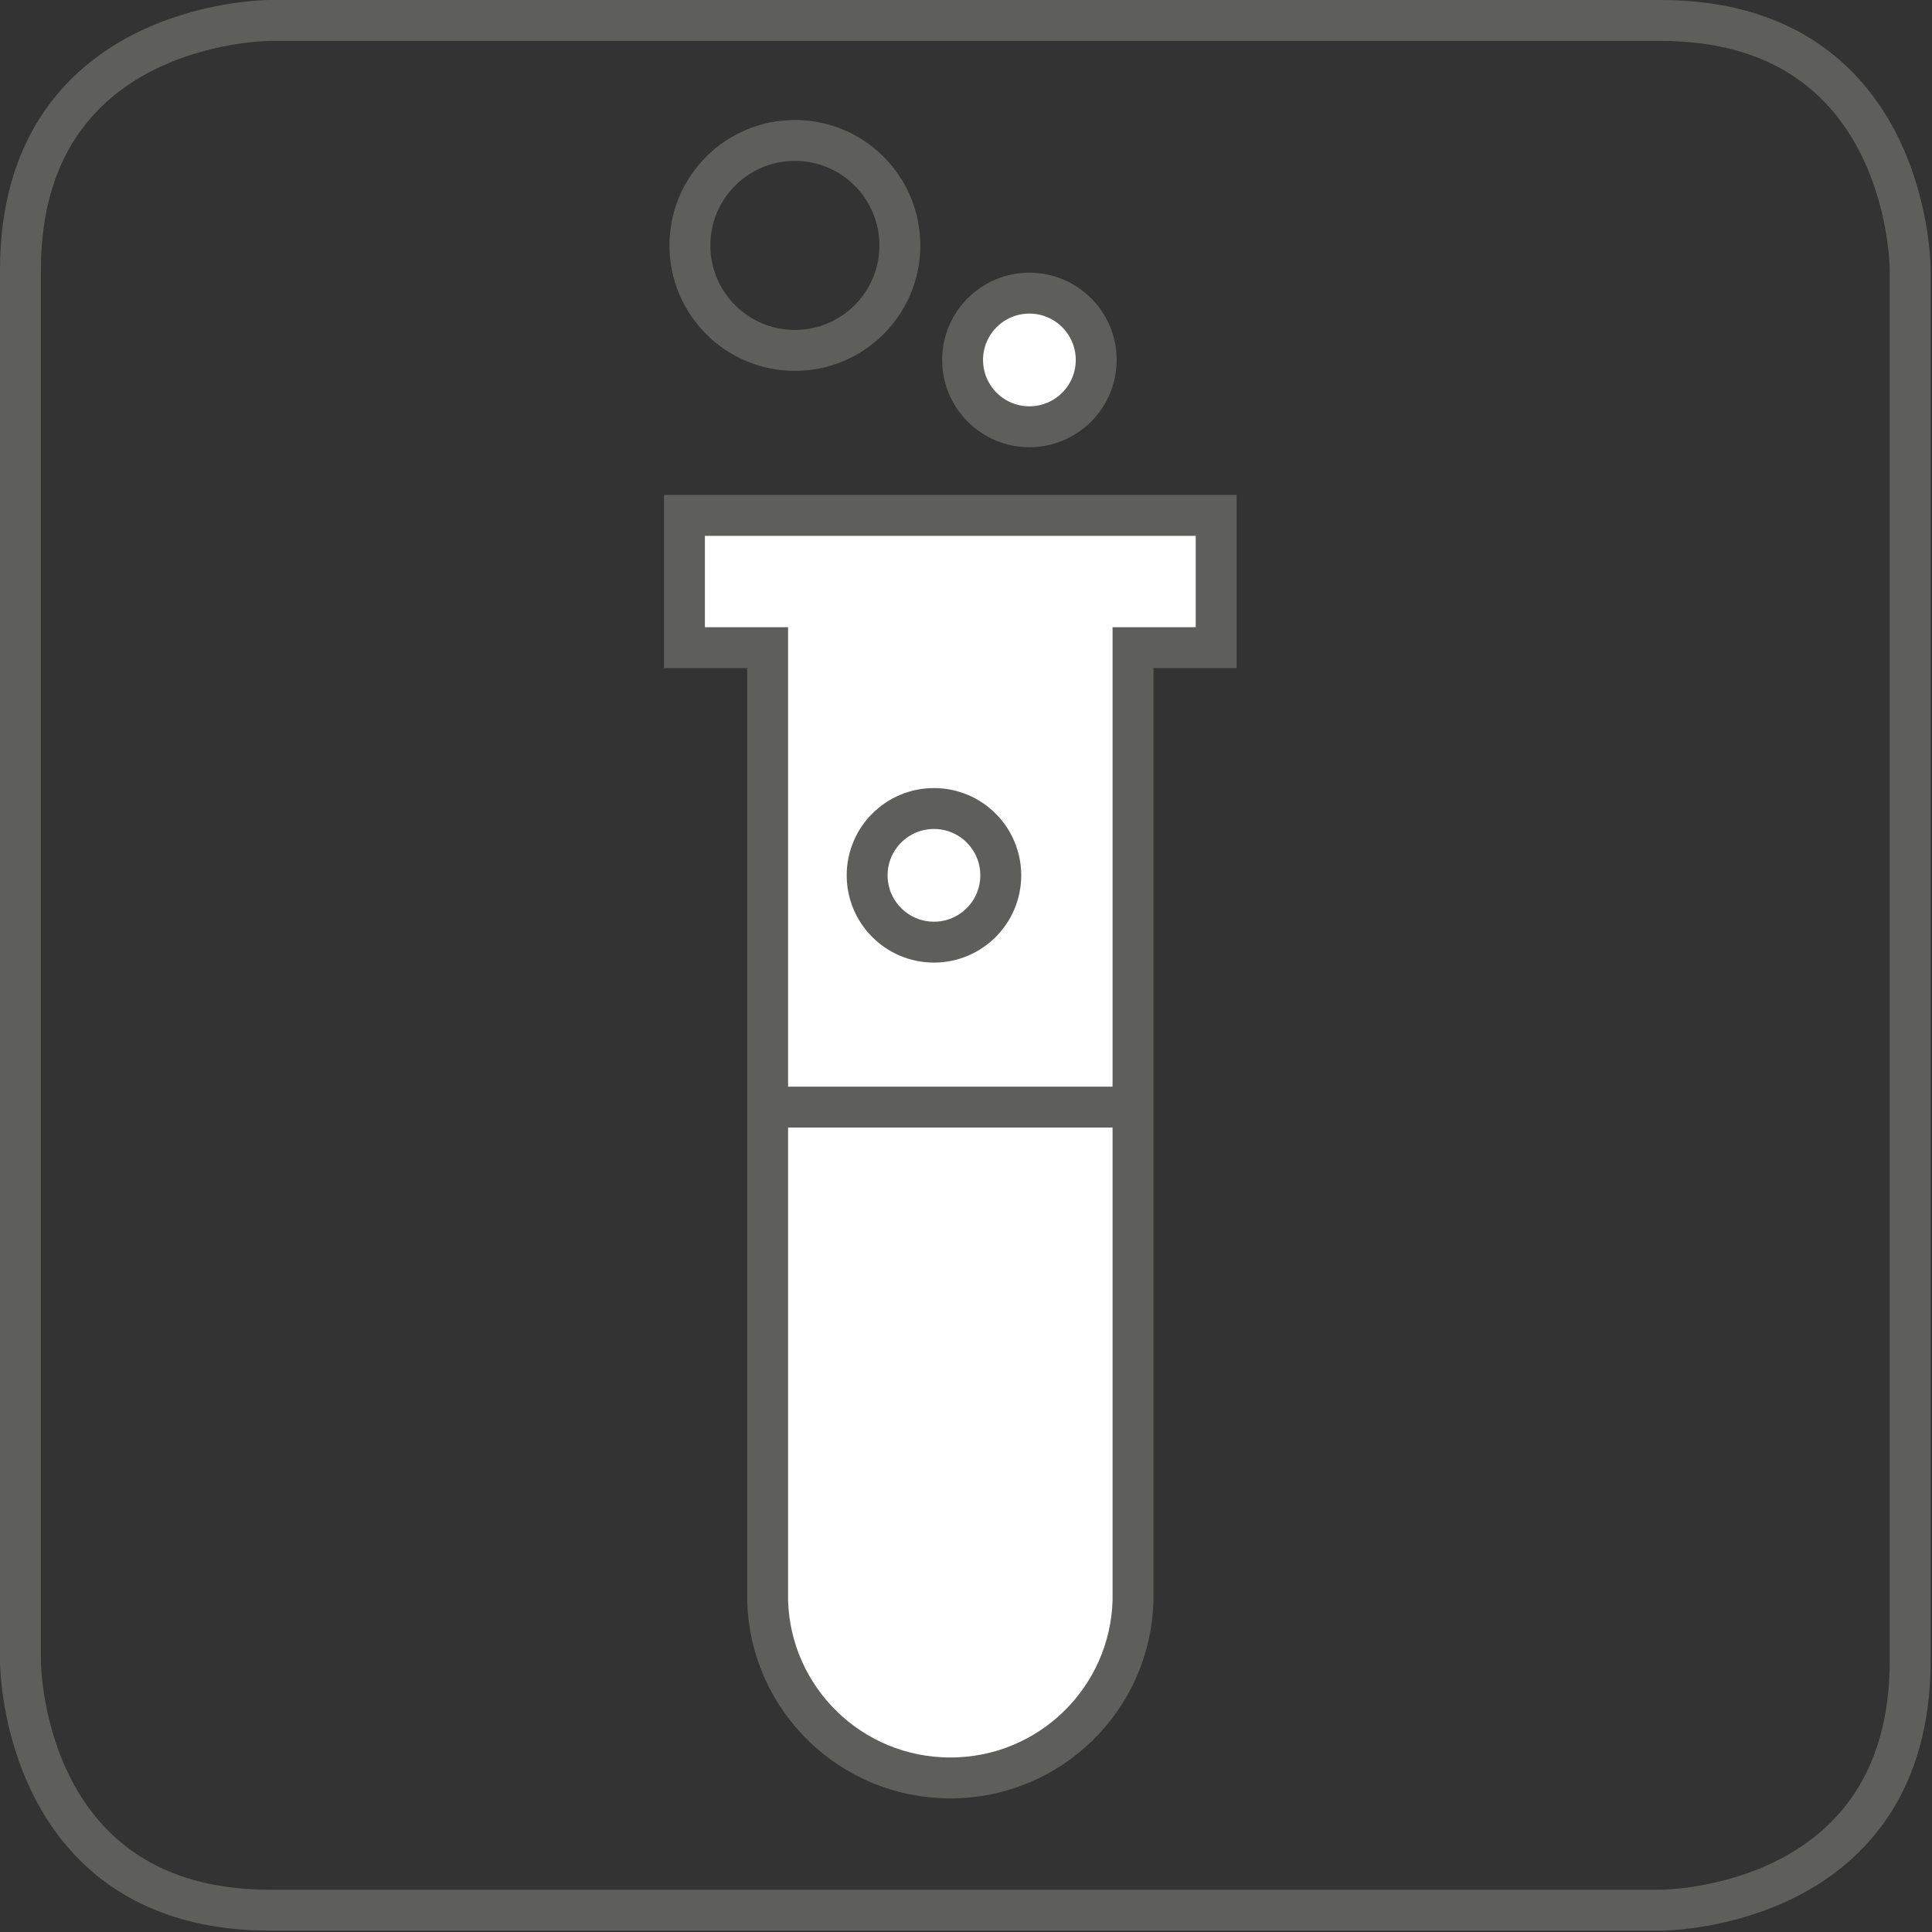
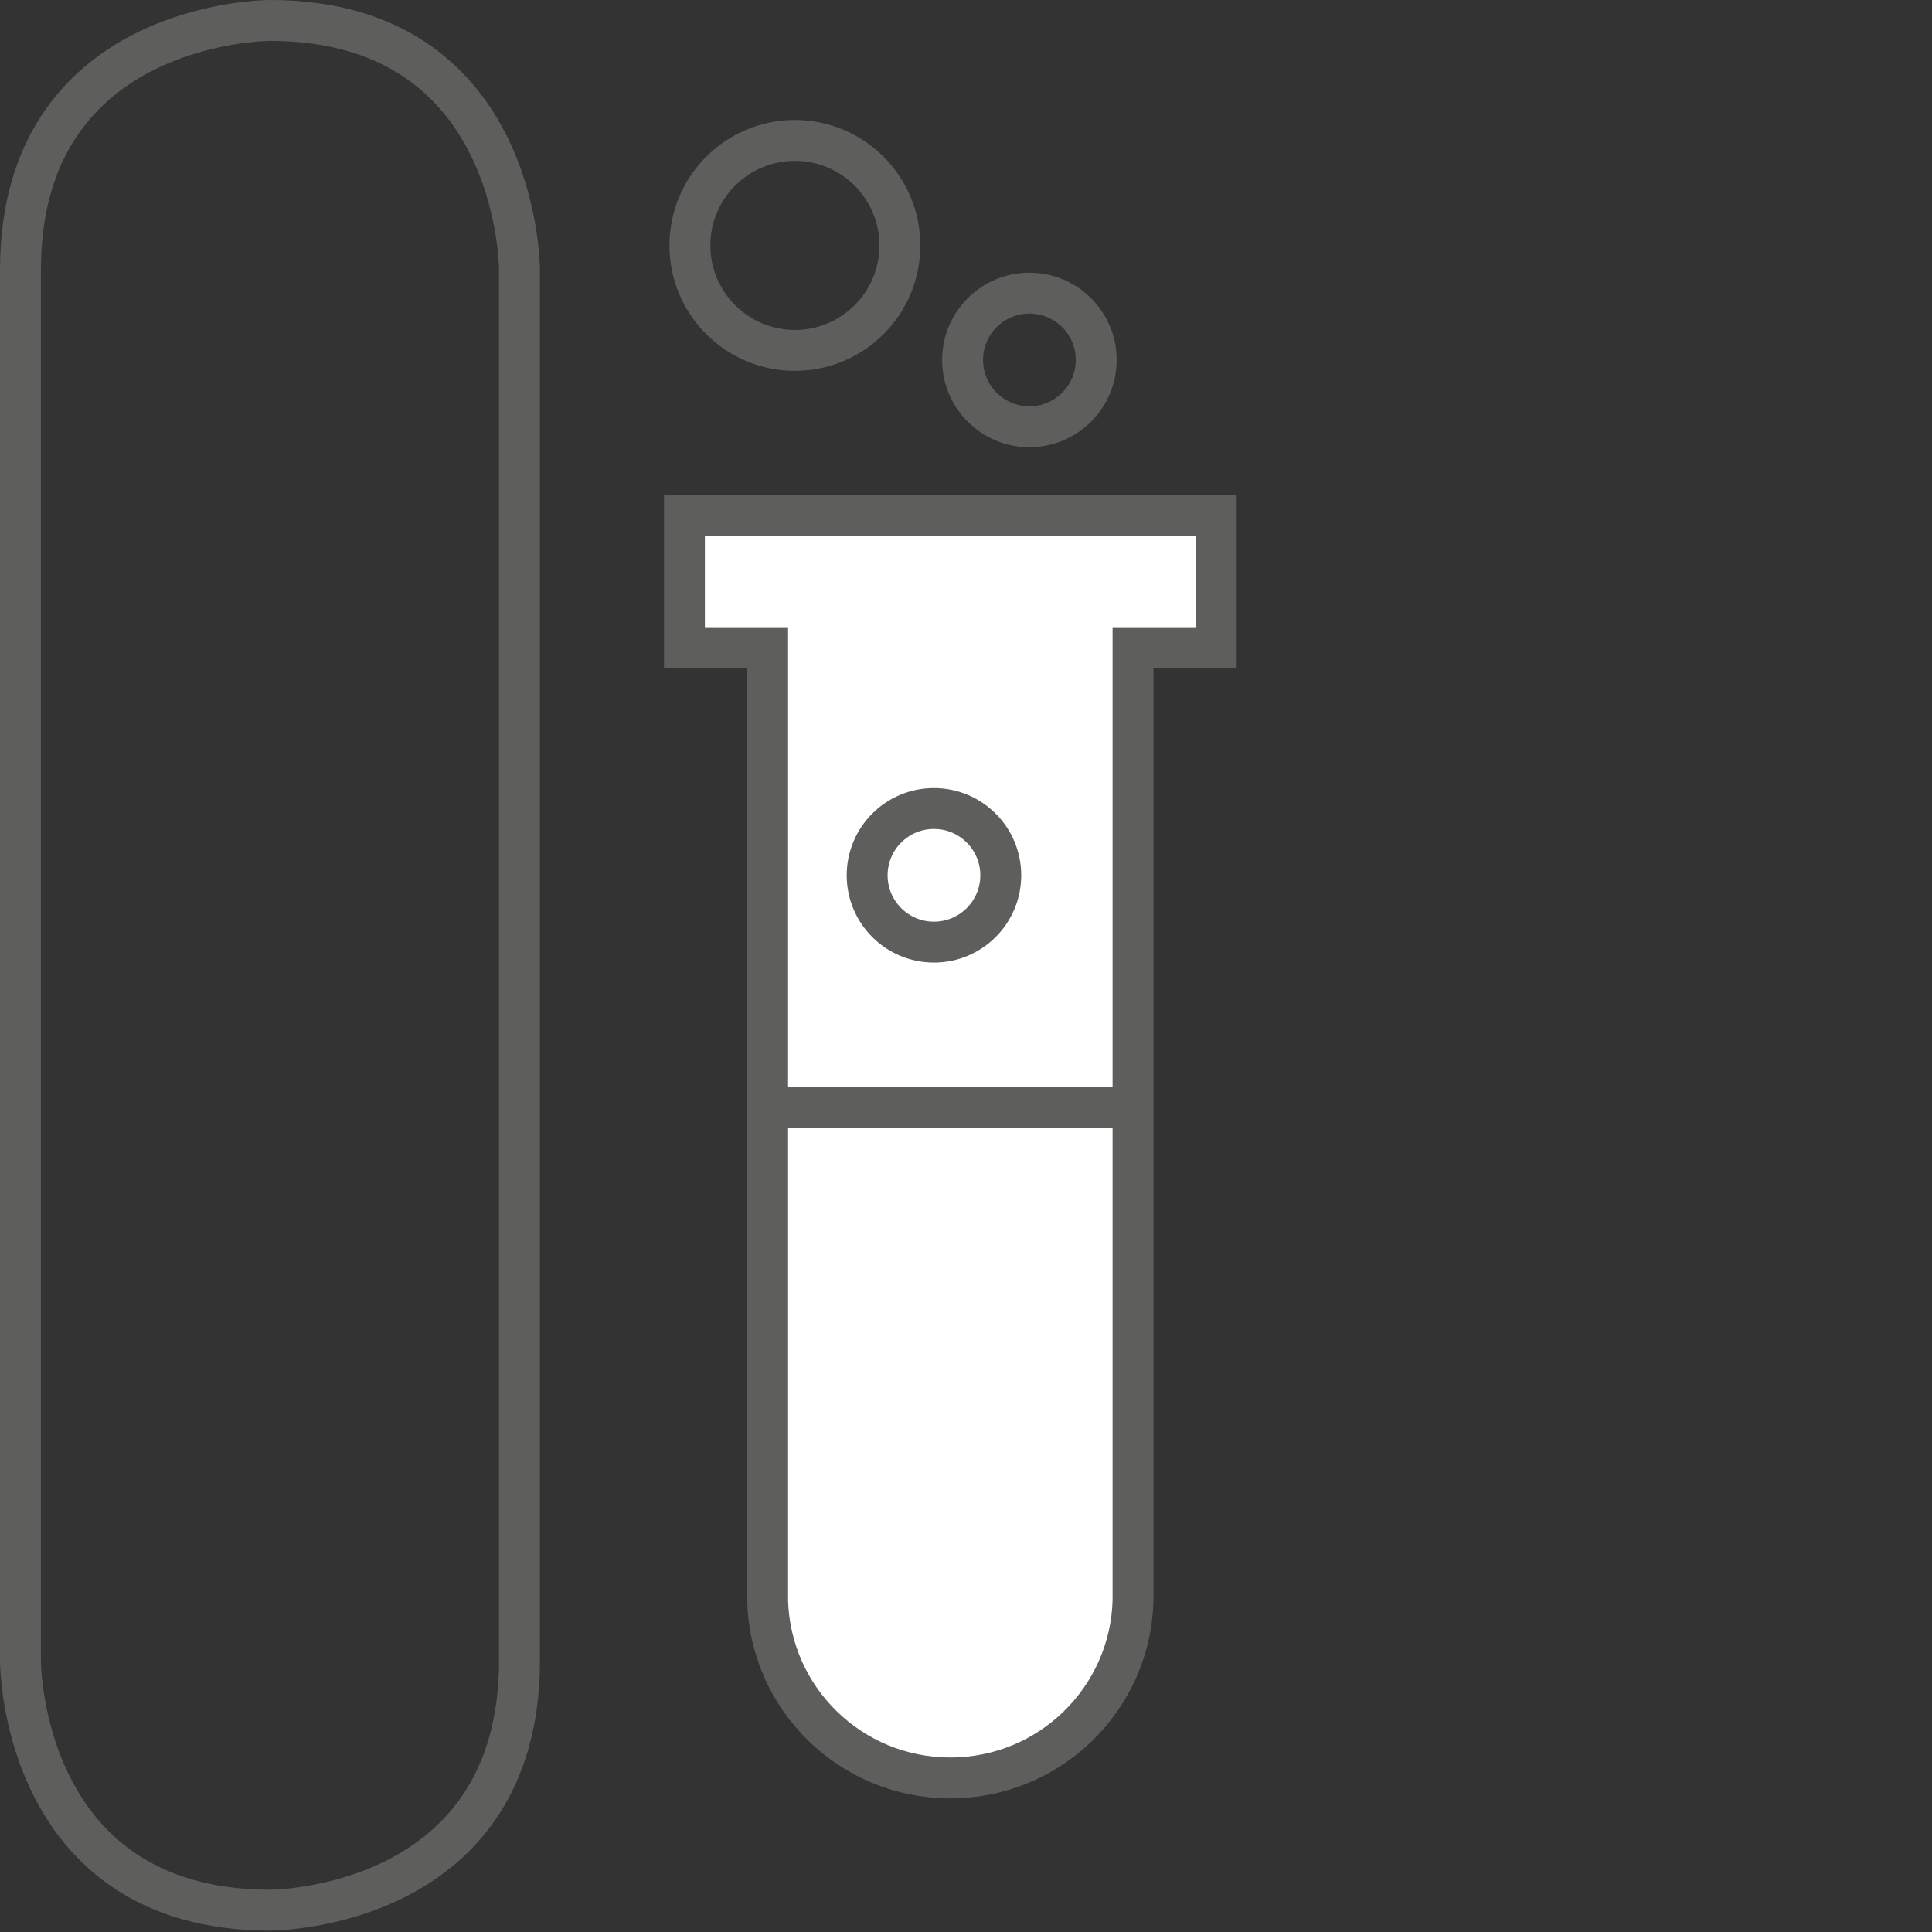
<svg xmlns="http://www.w3.org/2000/svg" xmlns:xlink="http://www.w3.org/1999/xlink" version="1.1" id="Ebene_1" x="0px" y="0px" viewBox="0 0 141.7 141.7" style="enable-background:new 0 0 141.7 141.7;" xml:space="preserve">
  <rect x="0" y="0" width="141.7" height="141.7" fill="#333333" stroke="none" />
  <style type="text/css">
	.st0{clip-path:url(#SVGID_2_);fill:none;stroke:#5E5E5D;stroke-width:3;}
	.st1{clip-path:url(#SVGID_2_);fill:#FFFFFF;}
	.st2{fill:none;stroke:#5E5E5D;stroke-width:3;}
	.st3{clip-path:url(#SVGID_4_);fill:none;stroke:#5E5E5D;stroke-width:3;}
	.st4{clip-path:url(#SVGID_4_);fill:#FFFFFF;}
</style>
  <g>
    <defs>
      <rect id="SVGID_1_" width="141.7" height="141.7" />
    </defs>
    <clipPath id="SVGID_2_">
      <use xlink:href="#SVGID_1_" style="overflow:visible;" />
    </clipPath>
-     <path class="st0" d="M19.8,1.5c-0.7,0-18.3,0.3-18.3,18.3v102c0,0.7,0.3,18.3,18.3,18.3h102c0.7,0,18.3-0.3,18.3-18.3v-102   c0-0.7-0.3-18.3-18.3-18.3H19.8L19.8,1.5z" />
+     <path class="st0" d="M19.8,1.5c-0.7,0-18.3,0.3-18.3,18.3v102c0,0.7,0.3,18.3,18.3,18.3c0.7,0,18.3-0.3,18.3-18.3v-102   c0-0.7-0.3-18.3-18.3-18.3H19.8L19.8,1.5z" />
    <path class="st1" d="M89.2,47.5v-9.7h-39v9.7l6.1,0v69.9h0c0.2,7.2,6.1,13,13.4,13c7.3,0,13.2-5.8,13.4-13h0V47.5L89.2,47.5z" />
    <path class="st0" d="M89.2,47.5v-9.7h-39v9.7l6.1,0v69.9h0c0.2,7.2,6.1,13,13.4,13c7.3,0,13.2-5.8,13.4-13h0V47.5L89.2,47.5z" />
  </g>
  <line class="st2" x1="83.9" y1="81.2" x2="56.3" y2="81.2" />
  <g>
    <defs>
      <rect id="SVGID_3_" width="141.7" height="141.7" />
    </defs>
    <clipPath id="SVGID_4_">
      <use xlink:href="#SVGID_3_" style="overflow:visible;" />
    </clipPath>
    <circle class="st3" cx="58.3" cy="18" r="7.7" />
    <path class="st4" d="M68.5,69.1c2.7,0,4.9-2.2,4.9-4.9c0-2.7-2.2-4.9-4.9-4.9c-2.7,0-4.9,2.2-4.9,4.9   C63.6,66.9,65.8,69.1,68.5,69.1" />
    <circle class="st3" cx="68.5" cy="64.2" r="4.9" />
-     <path class="st4" d="M75.5,31.2c2.7,0,4.9-2.2,4.9-4.9c0-2.7-2.2-4.9-4.9-4.9c-2.7,0-4.9,2.2-4.9,4.9   C70.6,29.1,72.8,31.2,75.5,31.2" />
    <circle class="st3" cx="75.5" cy="26.4" r="4.9" />
  </g>
</svg>